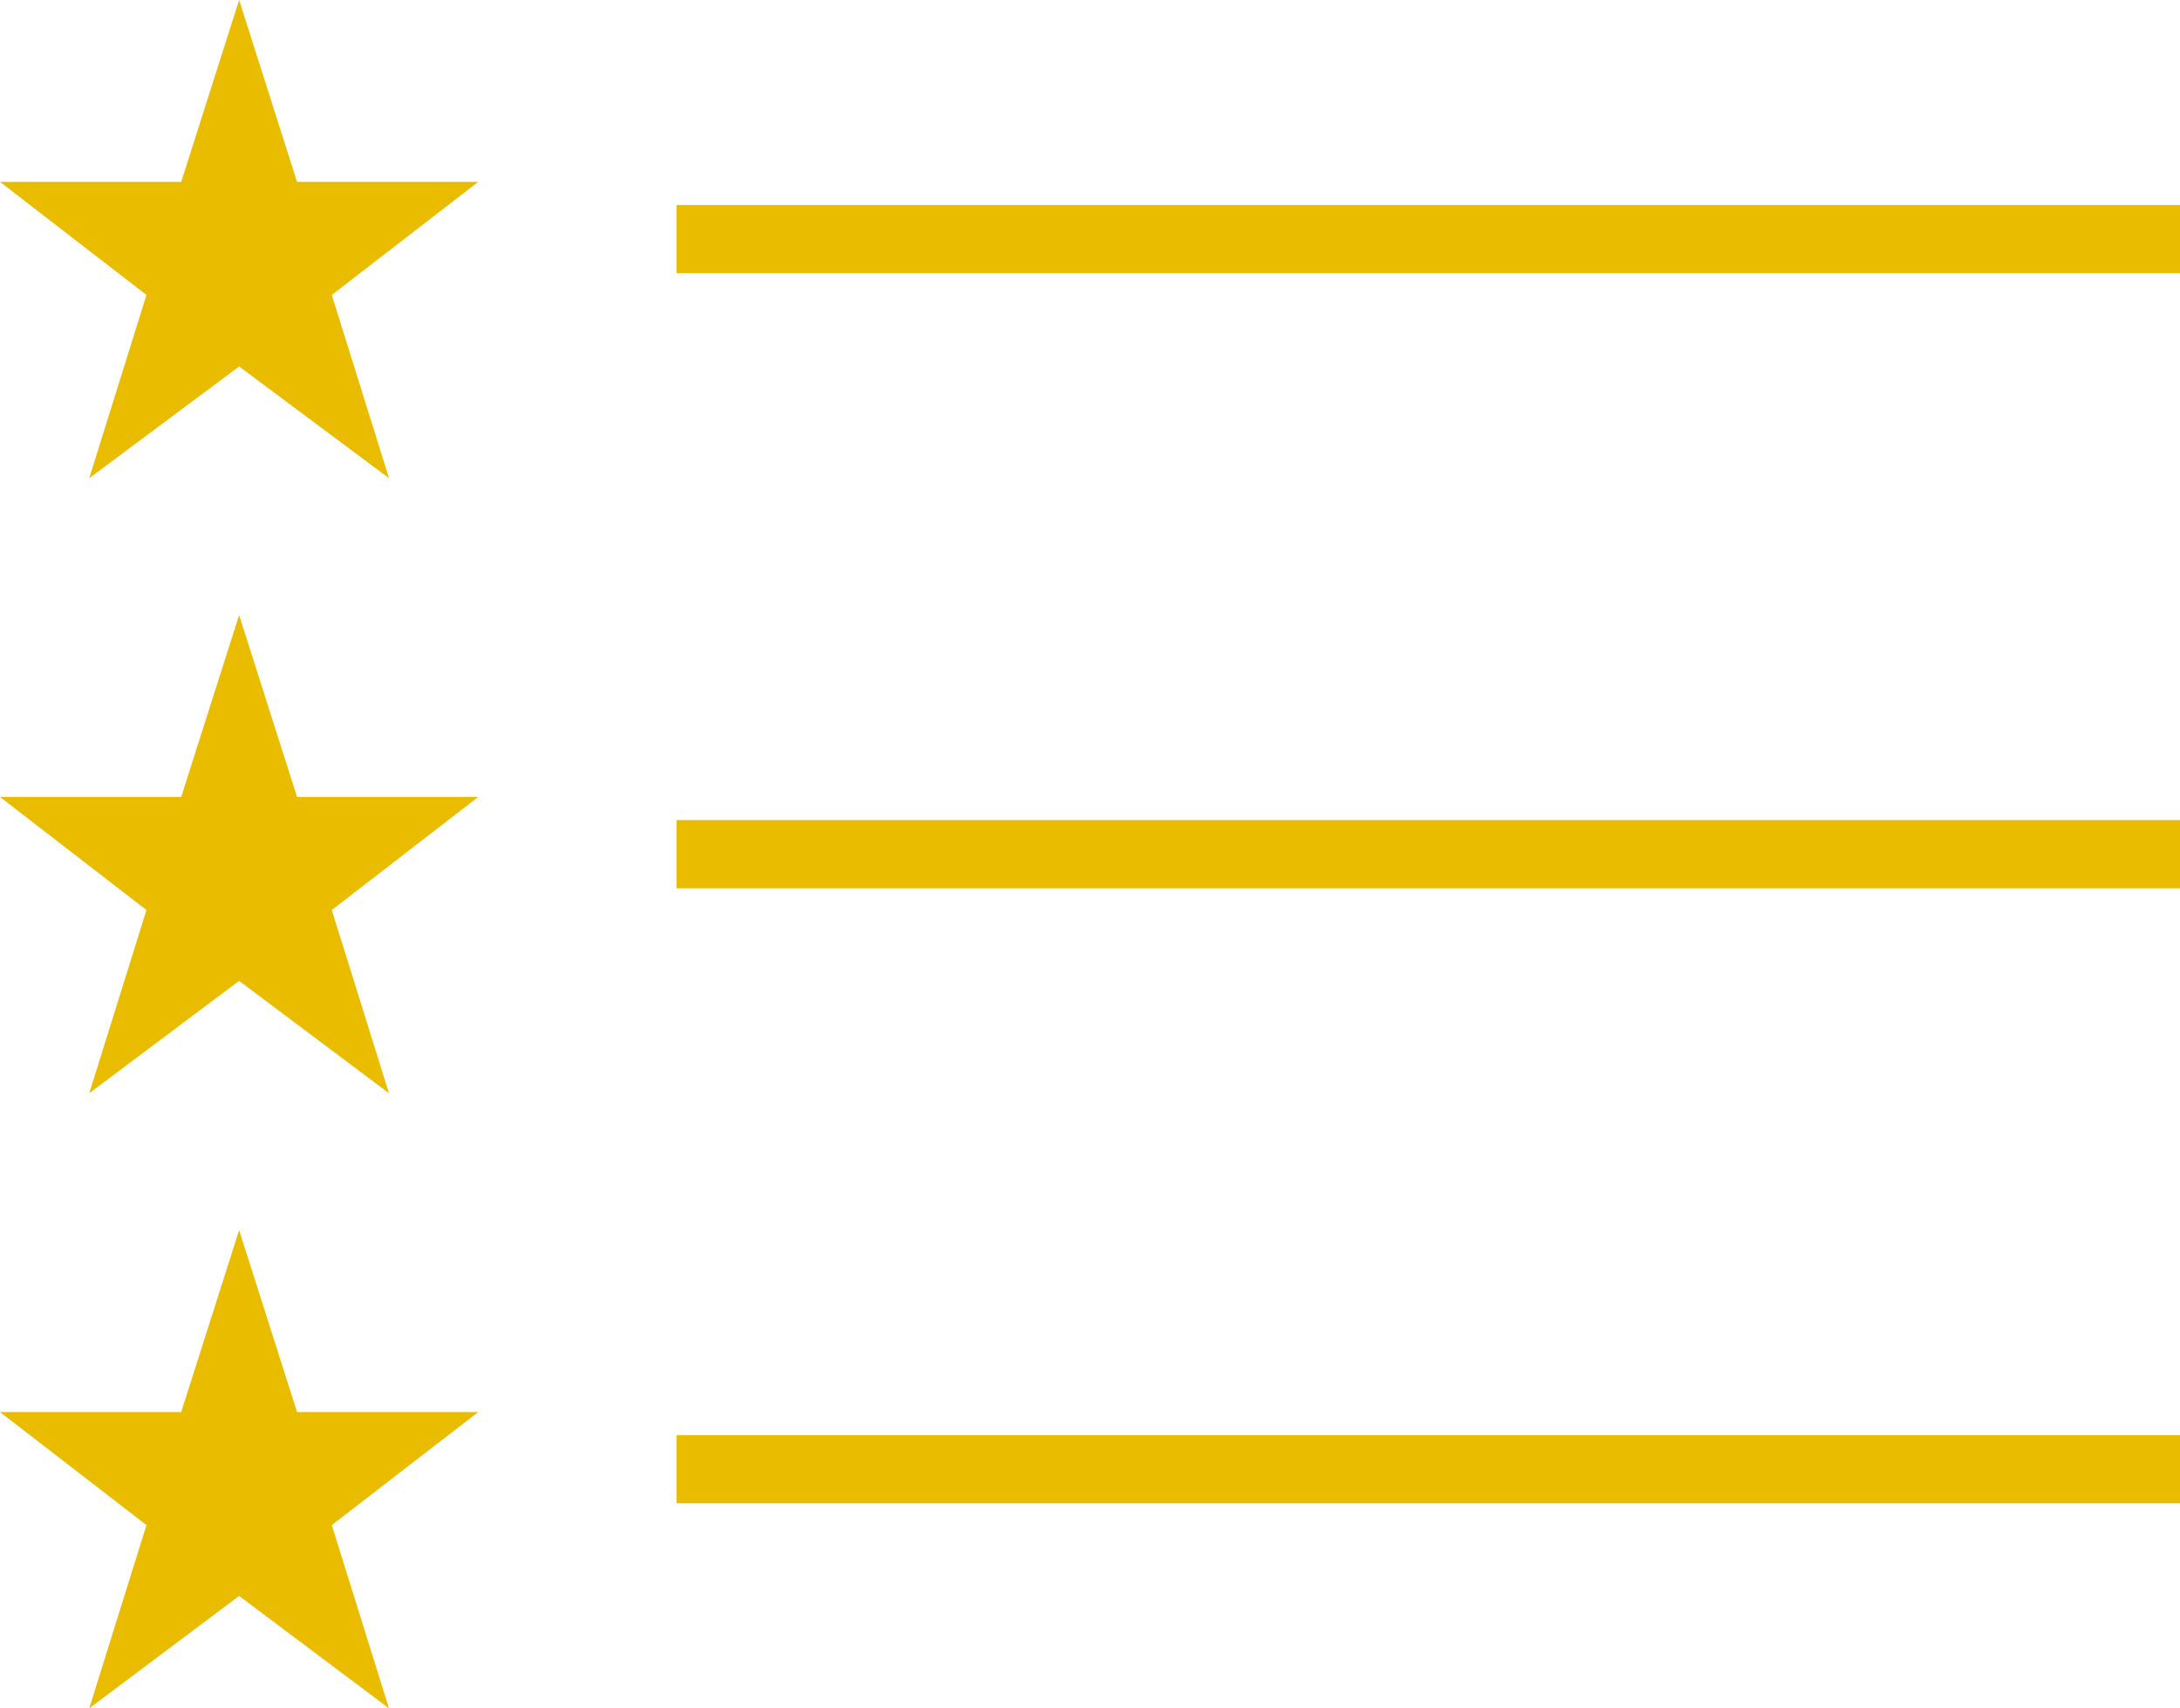
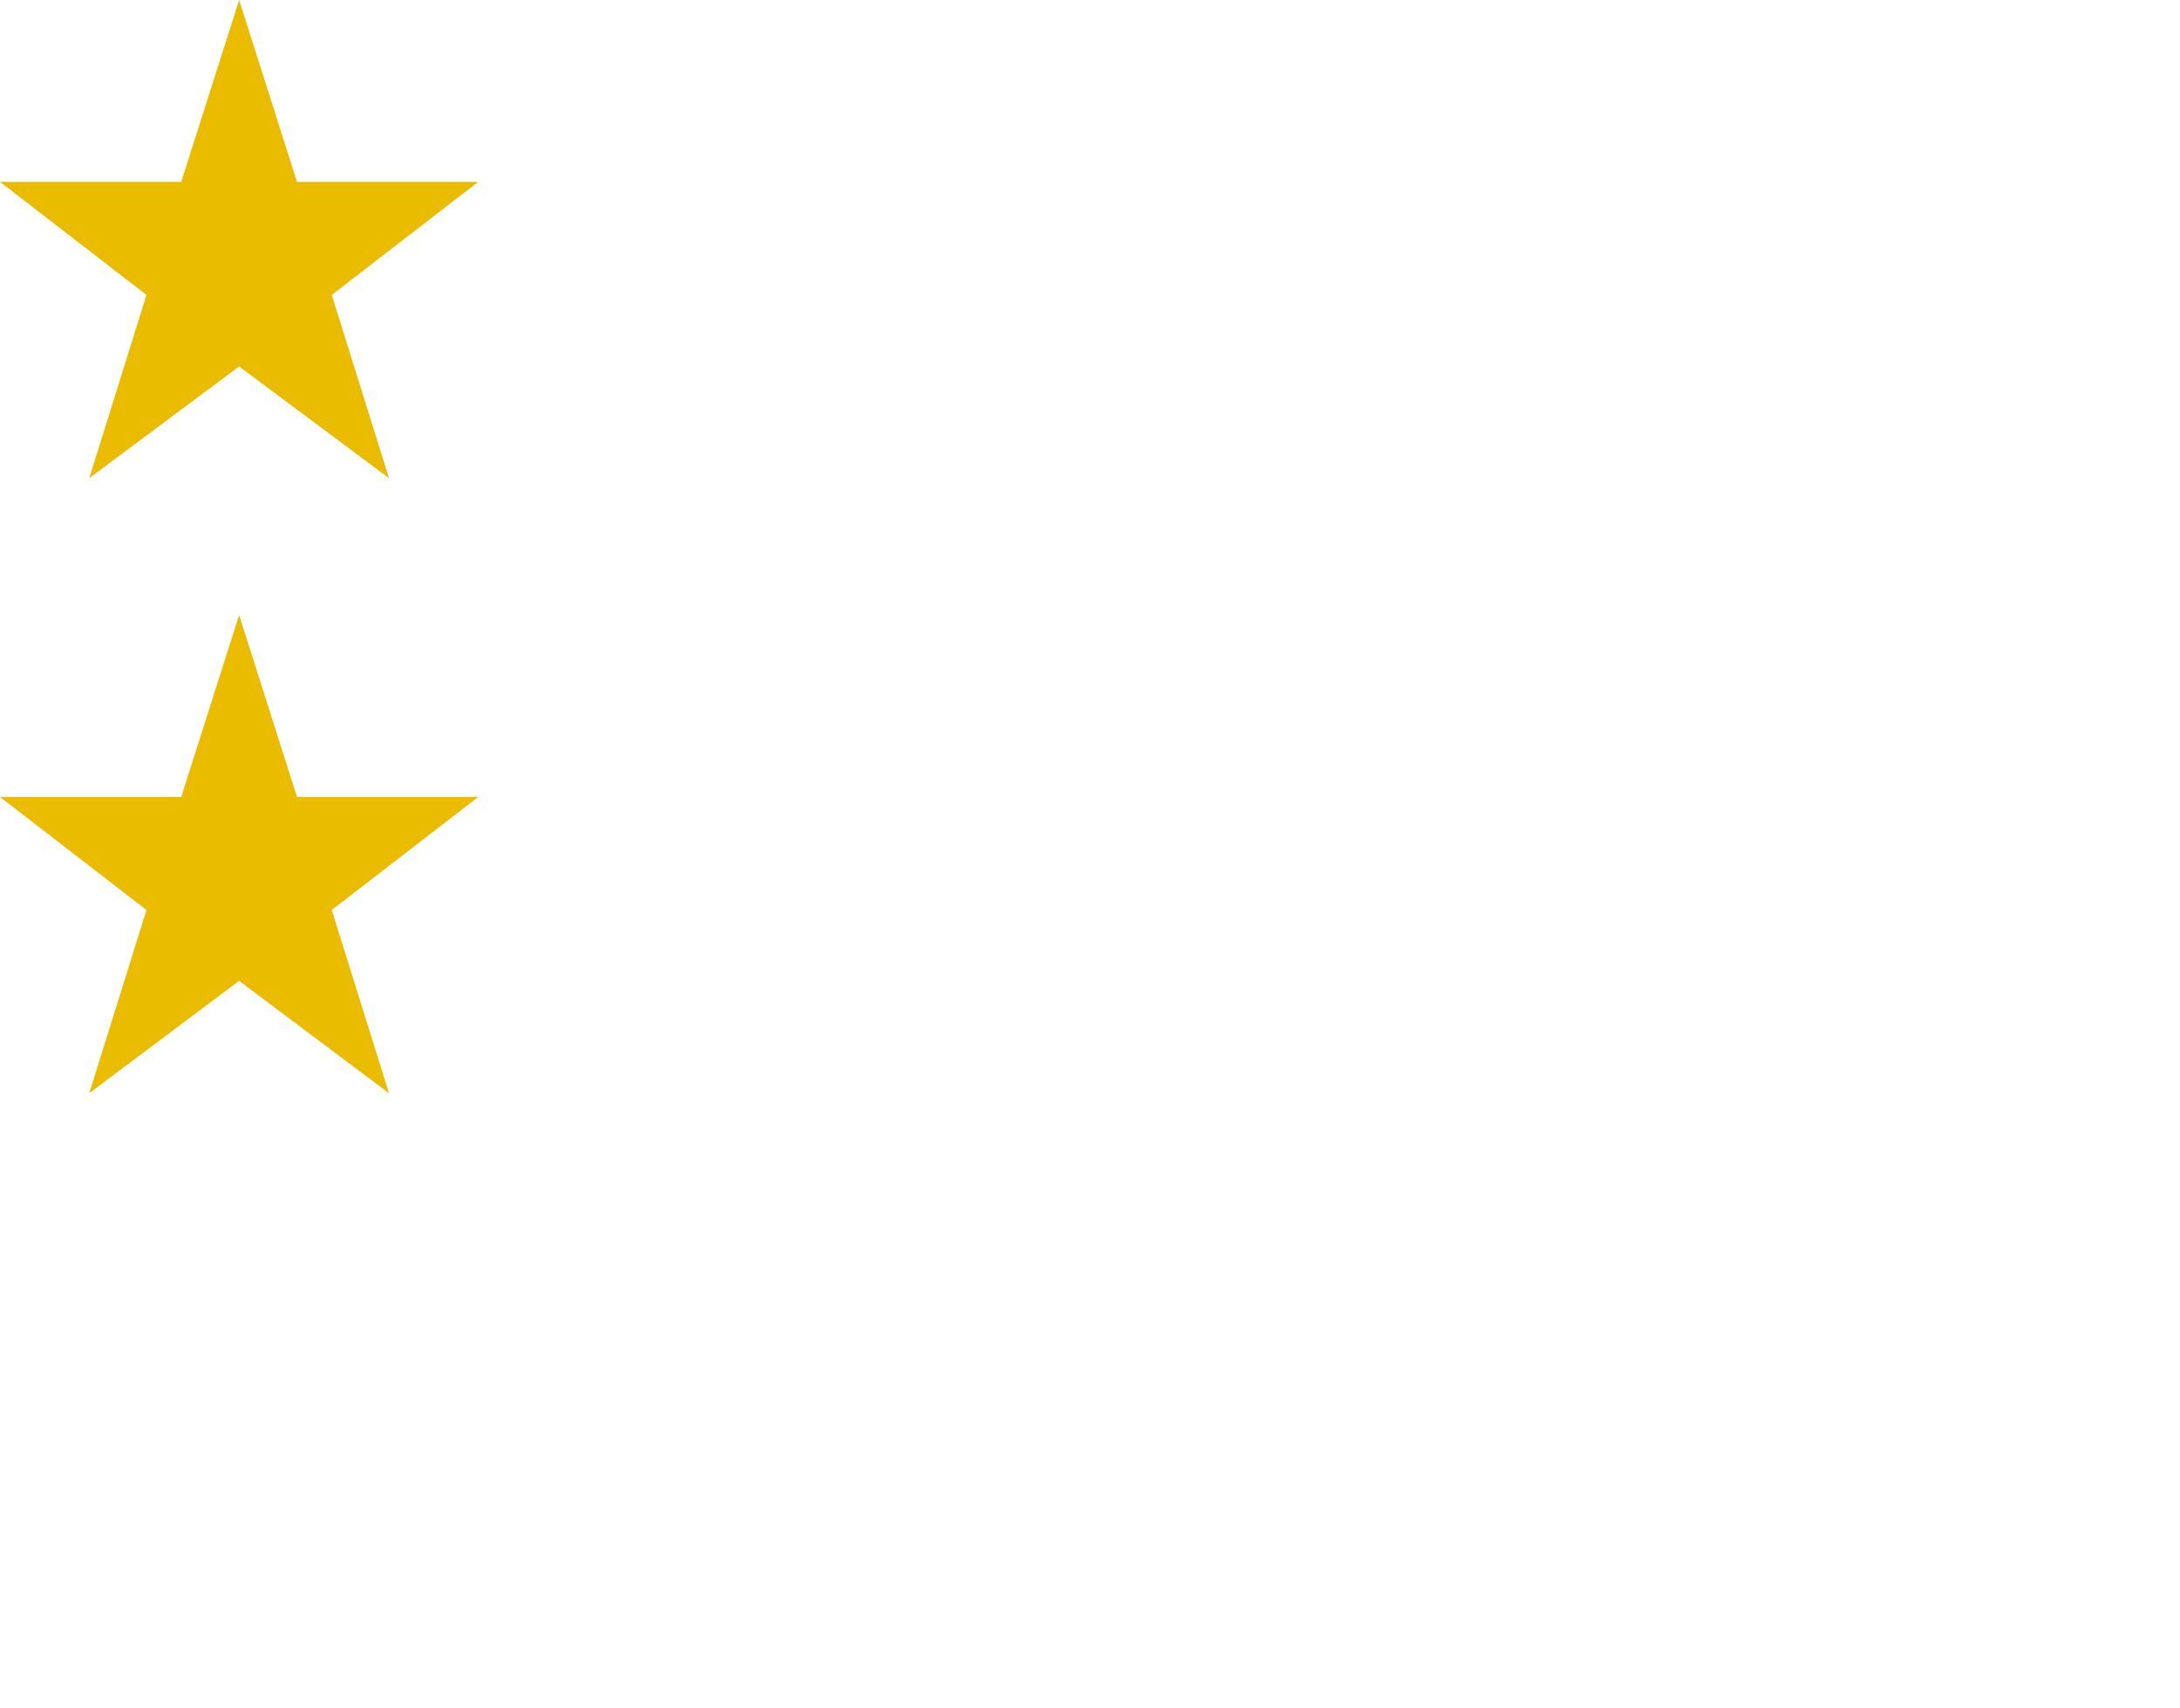
<svg xmlns="http://www.w3.org/2000/svg" viewBox="0 0 32 25.08">
  <g fill="#e9bc00">
-     <path d="m9.93 3.01h22.07v1h-22.07z" />
-     <path d="m9.93 12.04h22.07v1h-22.07z" />
-     <path d="m9.93 21.07h22.07v1h-22.07z" />
    <path d="m4.36 2.67h2.66l-2.15 1.66.84 2.69-2.2-1.64-2.2 1.64.84-2.69-2.15-1.66h2.66l.85-2.67z" />
-     <path d="m4.36 20.73h2.66l-2.15 1.66.84 2.69-2.2-1.65-2.2 1.65.84-2.69-2.15-1.66h2.66l.85-2.67z" />
    <path d="m4.36 11.7h2.66l-2.15 1.66.84 2.69-2.2-1.65-2.2 1.65.84-2.69-2.15-1.66h2.66l.85-2.67z" />
  </g>
</svg>